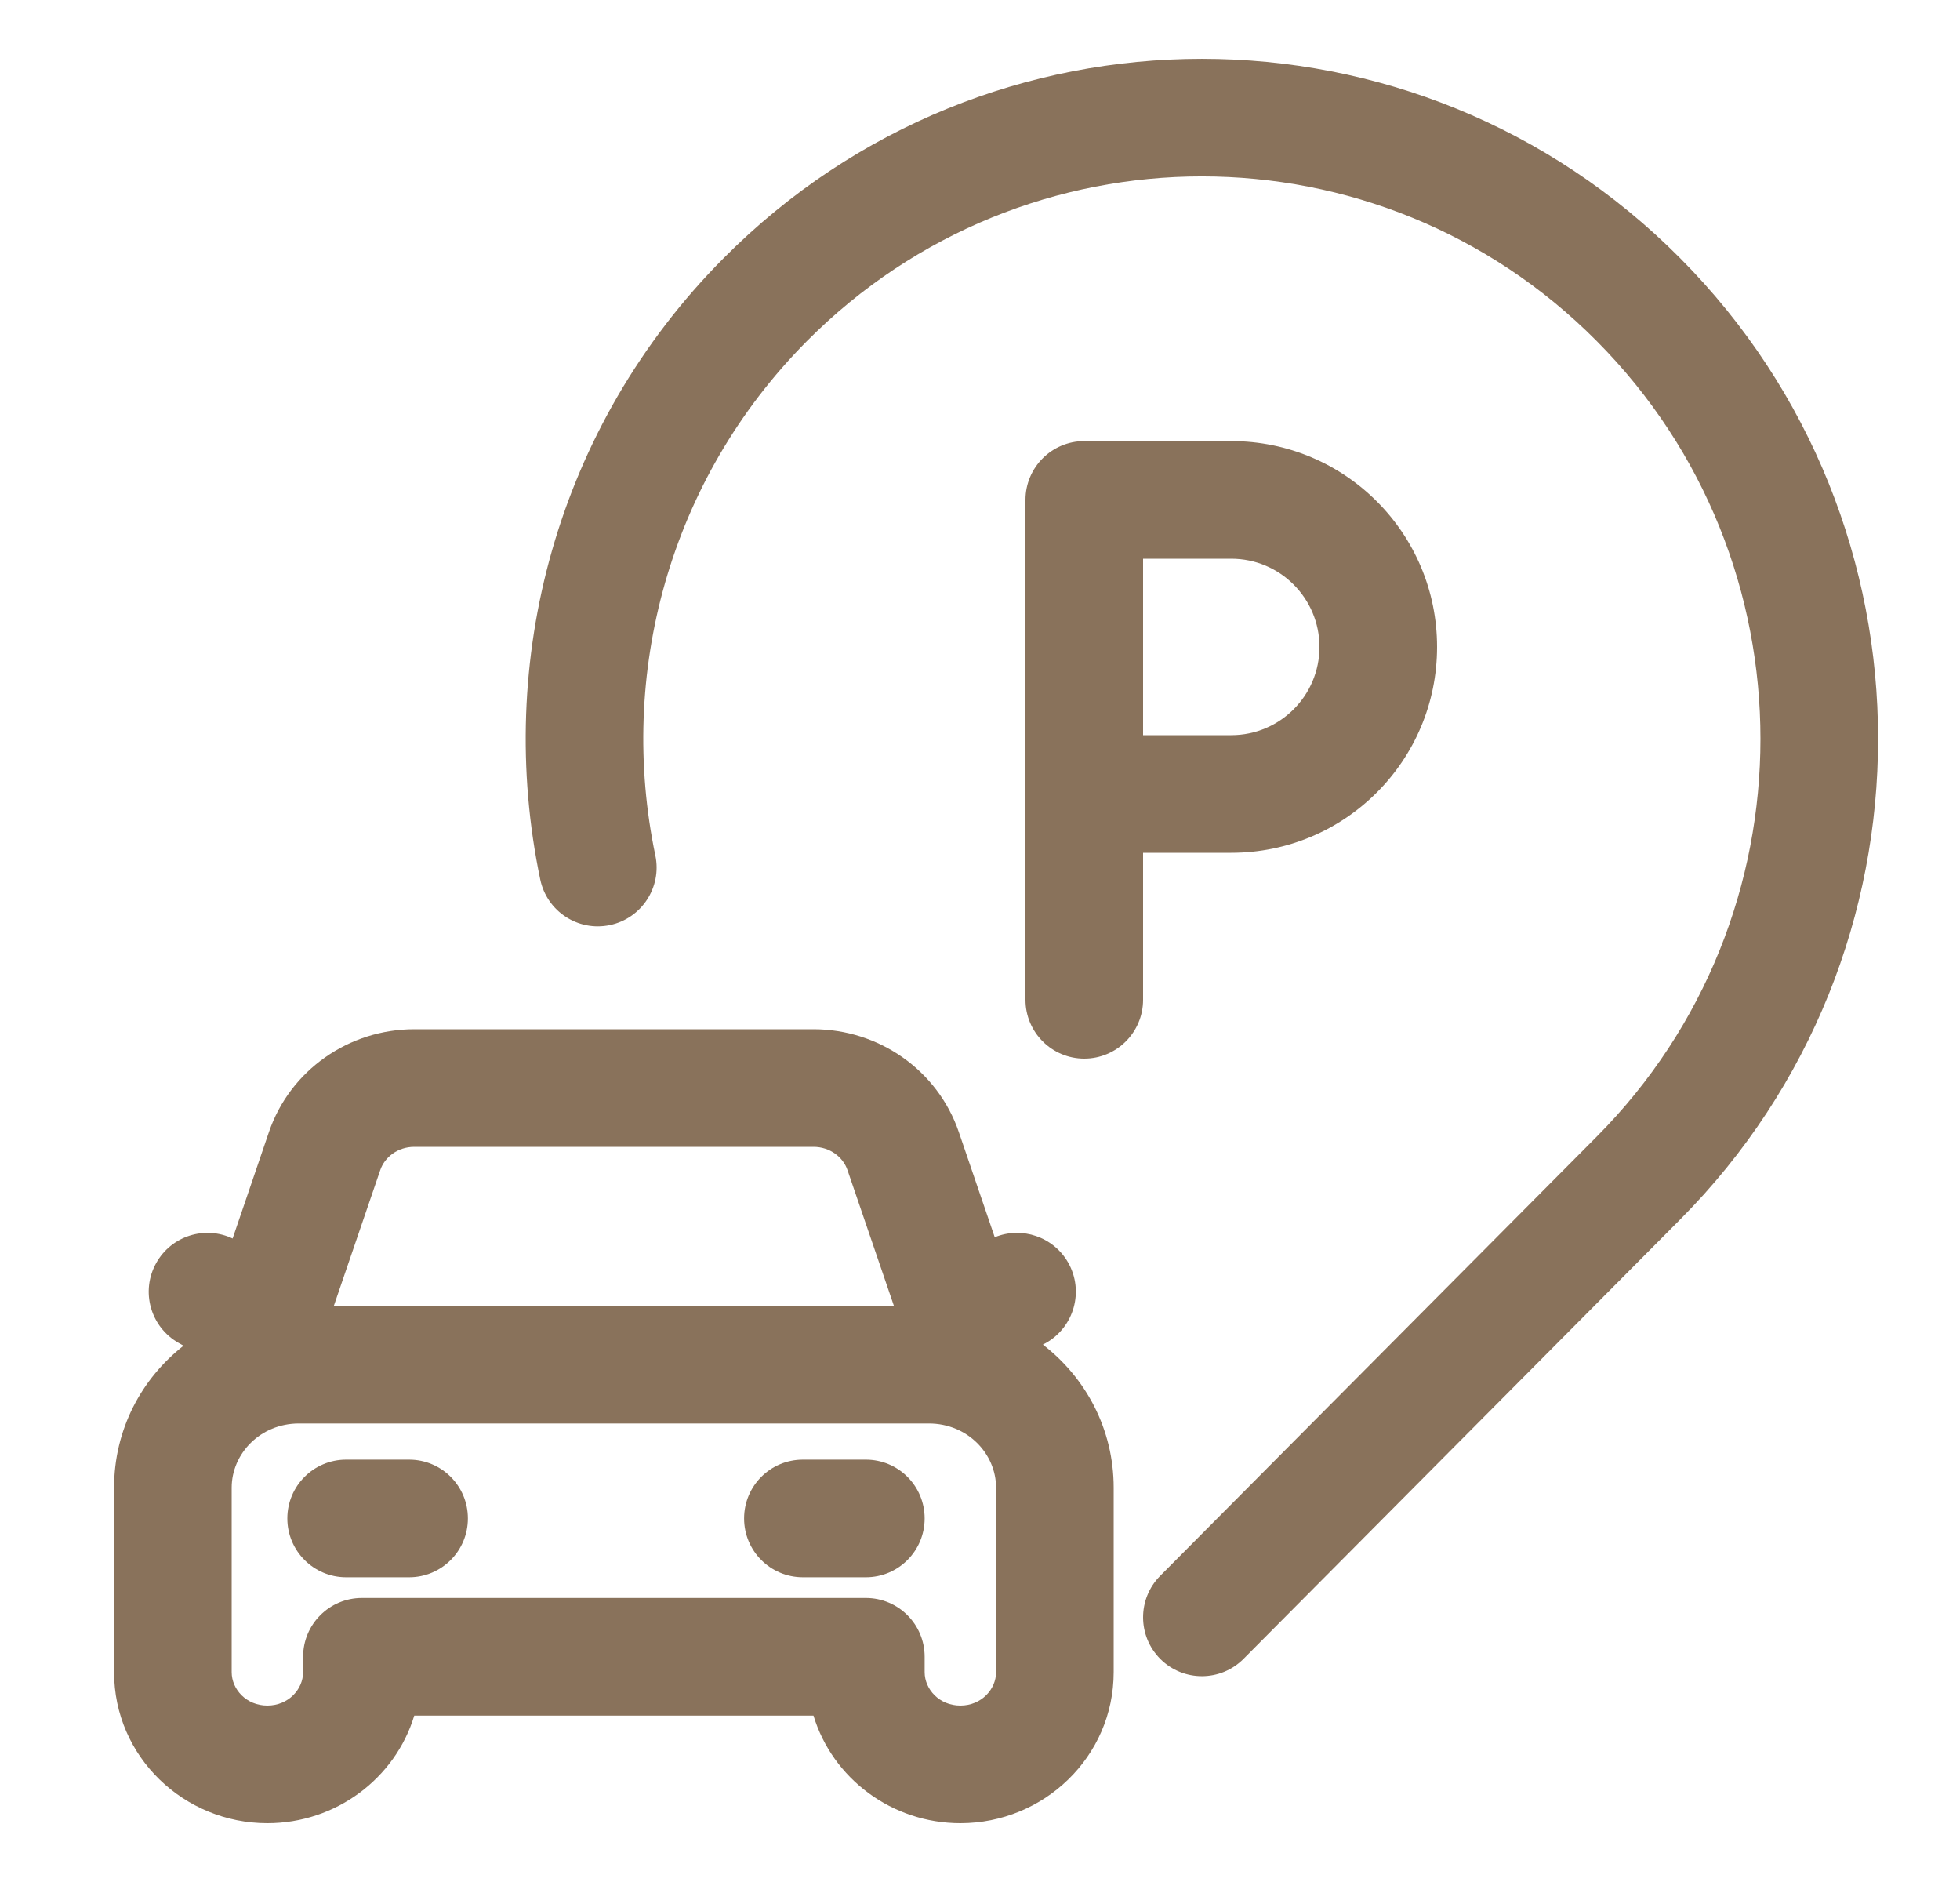
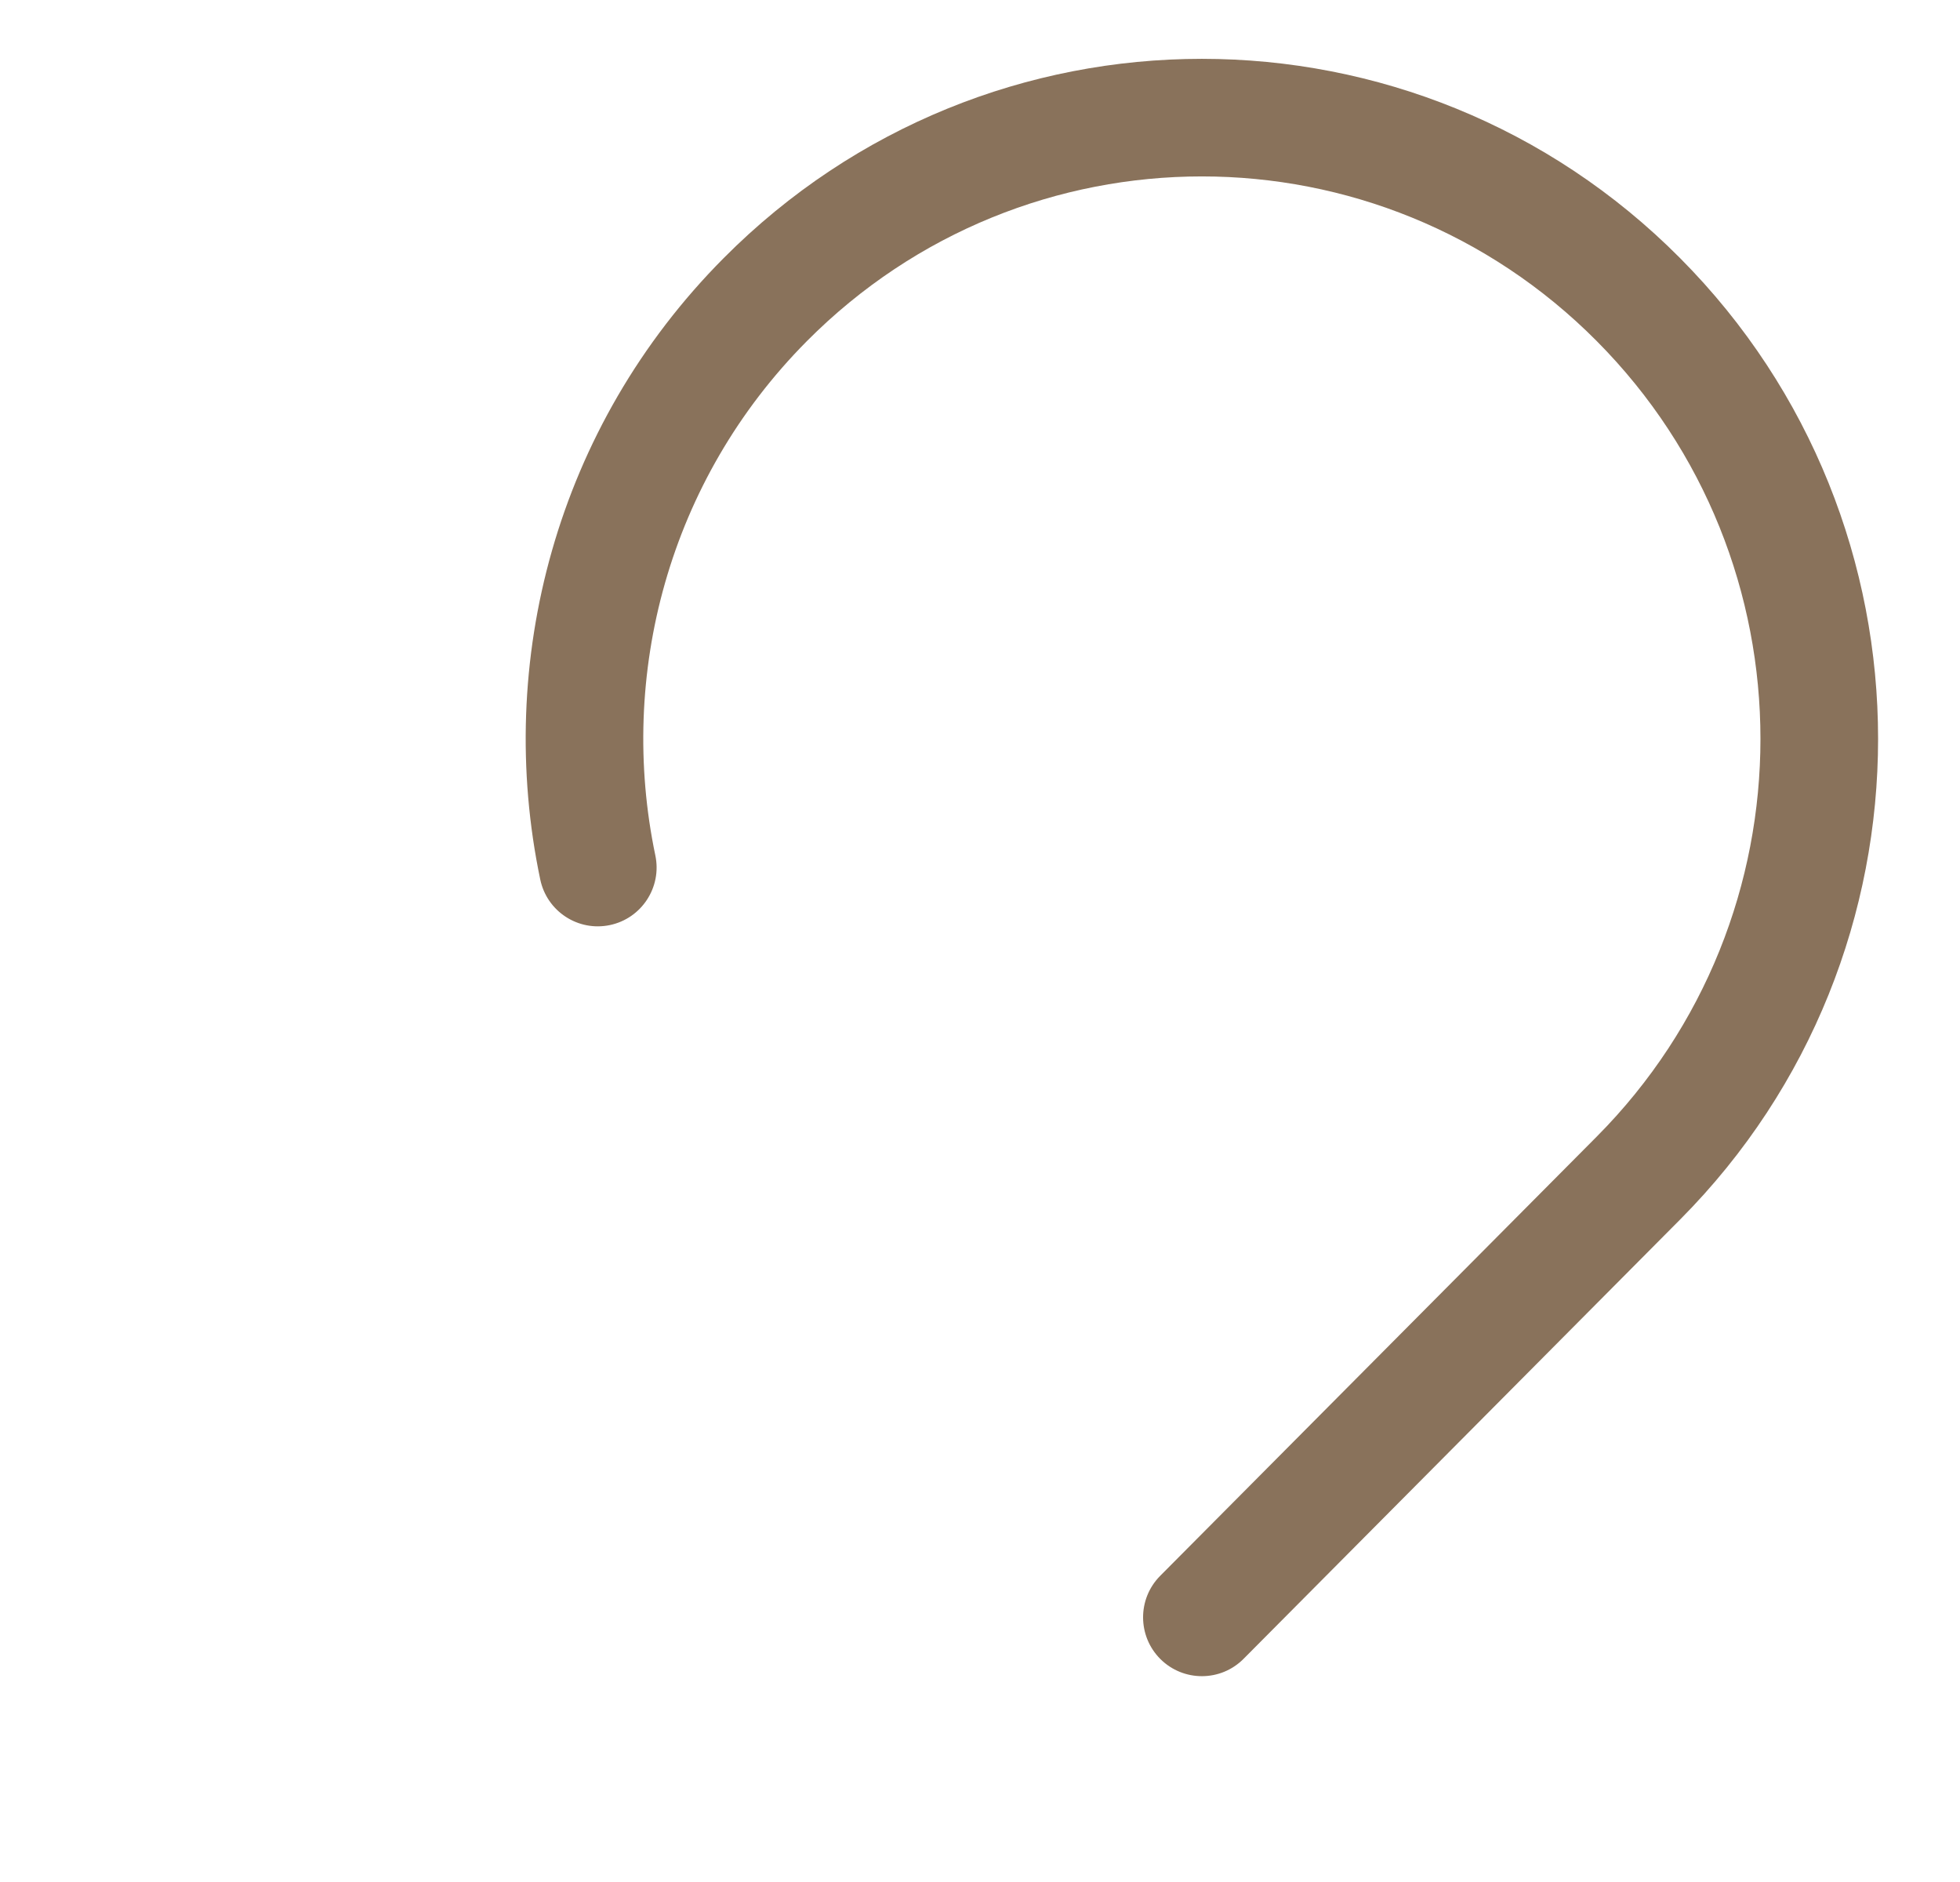
<svg xmlns="http://www.w3.org/2000/svg" width="25" height="24" viewBox="0 0 25 24" fill="none">
  <path d="M21.43 3.292C18.062 -0.097 12.598 -0.097 9.23 3.292C7.089 5.445 6.311 8.448 6.891 11.216C6.976 11.622 7.373 11.882 7.779 11.797C8.184 11.712 8.444 11.314 8.359 10.909C7.878 8.612 8.524 6.129 10.293 4.349C13.076 1.55 17.584 1.55 20.366 4.349C23.151 7.15 23.151 11.694 20.366 14.495L14.798 20.096C14.506 20.39 14.508 20.865 14.801 21.157C15.095 21.449 15.57 21.448 15.862 21.154L21.43 15.552C24.797 12.166 24.797 6.678 21.43 3.292Z" fill="#89725B" />
-   <path fill-rule="evenodd" clip-rule="evenodd" d="M15.705 10.875H14.58V12.75C14.58 13.164 14.244 13.5 13.83 13.5C13.416 13.5 13.08 13.164 13.08 12.75V6.375C13.08 5.961 13.416 5.625 13.83 5.625H15.705C17.155 5.625 18.33 6.8 18.33 8.25C18.33 9.7 17.155 10.875 15.705 10.875ZM14.58 9.375V7.125H15.705C16.326 7.125 16.83 7.629 16.83 8.25C16.83 8.871 16.326 9.375 15.705 9.375H14.58Z" fill="#89725B" />
-   <path d="M4.415 18.614C4.001 18.614 3.665 18.949 3.665 19.364C3.665 19.778 4.001 20.114 4.415 20.114H5.218C5.633 20.114 5.968 19.778 5.968 19.364C5.968 18.949 5.633 18.614 5.218 18.614H4.415ZM10.241 18.614C9.826 18.614 9.491 18.949 9.491 19.364C9.491 19.778 9.826 20.114 10.241 20.114H11.044C11.459 20.114 11.794 19.778 11.794 19.364C11.794 18.949 11.459 18.614 11.044 18.614H10.241Z" fill="#89725B" />
-   <path fill-rule="evenodd" clip-rule="evenodd" d="M5.284 13.125C4.454 13.125 3.701 13.644 3.43 14.437L2.967 15.794C2.614 15.627 2.188 15.759 1.994 16.104C1.79 16.465 1.918 16.922 2.279 17.126L2.341 17.161C1.803 17.583 1.455 18.232 1.455 18.972V21.324C1.455 22.405 2.348 23.25 3.41 23.25C4.283 23.25 5.041 22.68 5.284 21.878H10.376C10.619 22.68 11.377 23.25 12.25 23.25C13.312 23.25 14.205 22.405 14.205 21.324V18.972C14.205 18.224 13.849 17.569 13.302 17.147L13.341 17.126C13.701 16.922 13.829 16.465 13.626 16.104C13.438 15.771 13.033 15.636 12.688 15.778L12.23 14.437C11.959 13.644 11.206 13.125 10.376 13.125H5.284ZM4.85 14.922L4.258 16.653H11.402L10.81 14.922C10.753 14.754 10.584 14.625 10.376 14.625H5.284C5.076 14.625 4.907 14.754 4.85 14.922ZM2.955 18.972C2.955 18.537 3.321 18.153 3.812 18.153H11.848C12.339 18.153 12.705 18.537 12.705 18.972V21.324C12.705 21.542 12.518 21.75 12.25 21.75C11.981 21.75 11.794 21.542 11.794 21.324V21.128C11.794 20.714 11.459 20.378 11.044 20.378H4.616C4.201 20.378 3.866 20.714 3.866 21.128V21.324C3.866 21.542 3.679 21.75 3.41 21.75C3.141 21.75 2.955 21.542 2.955 21.324V18.972Z" fill="#89725B" />
</svg>